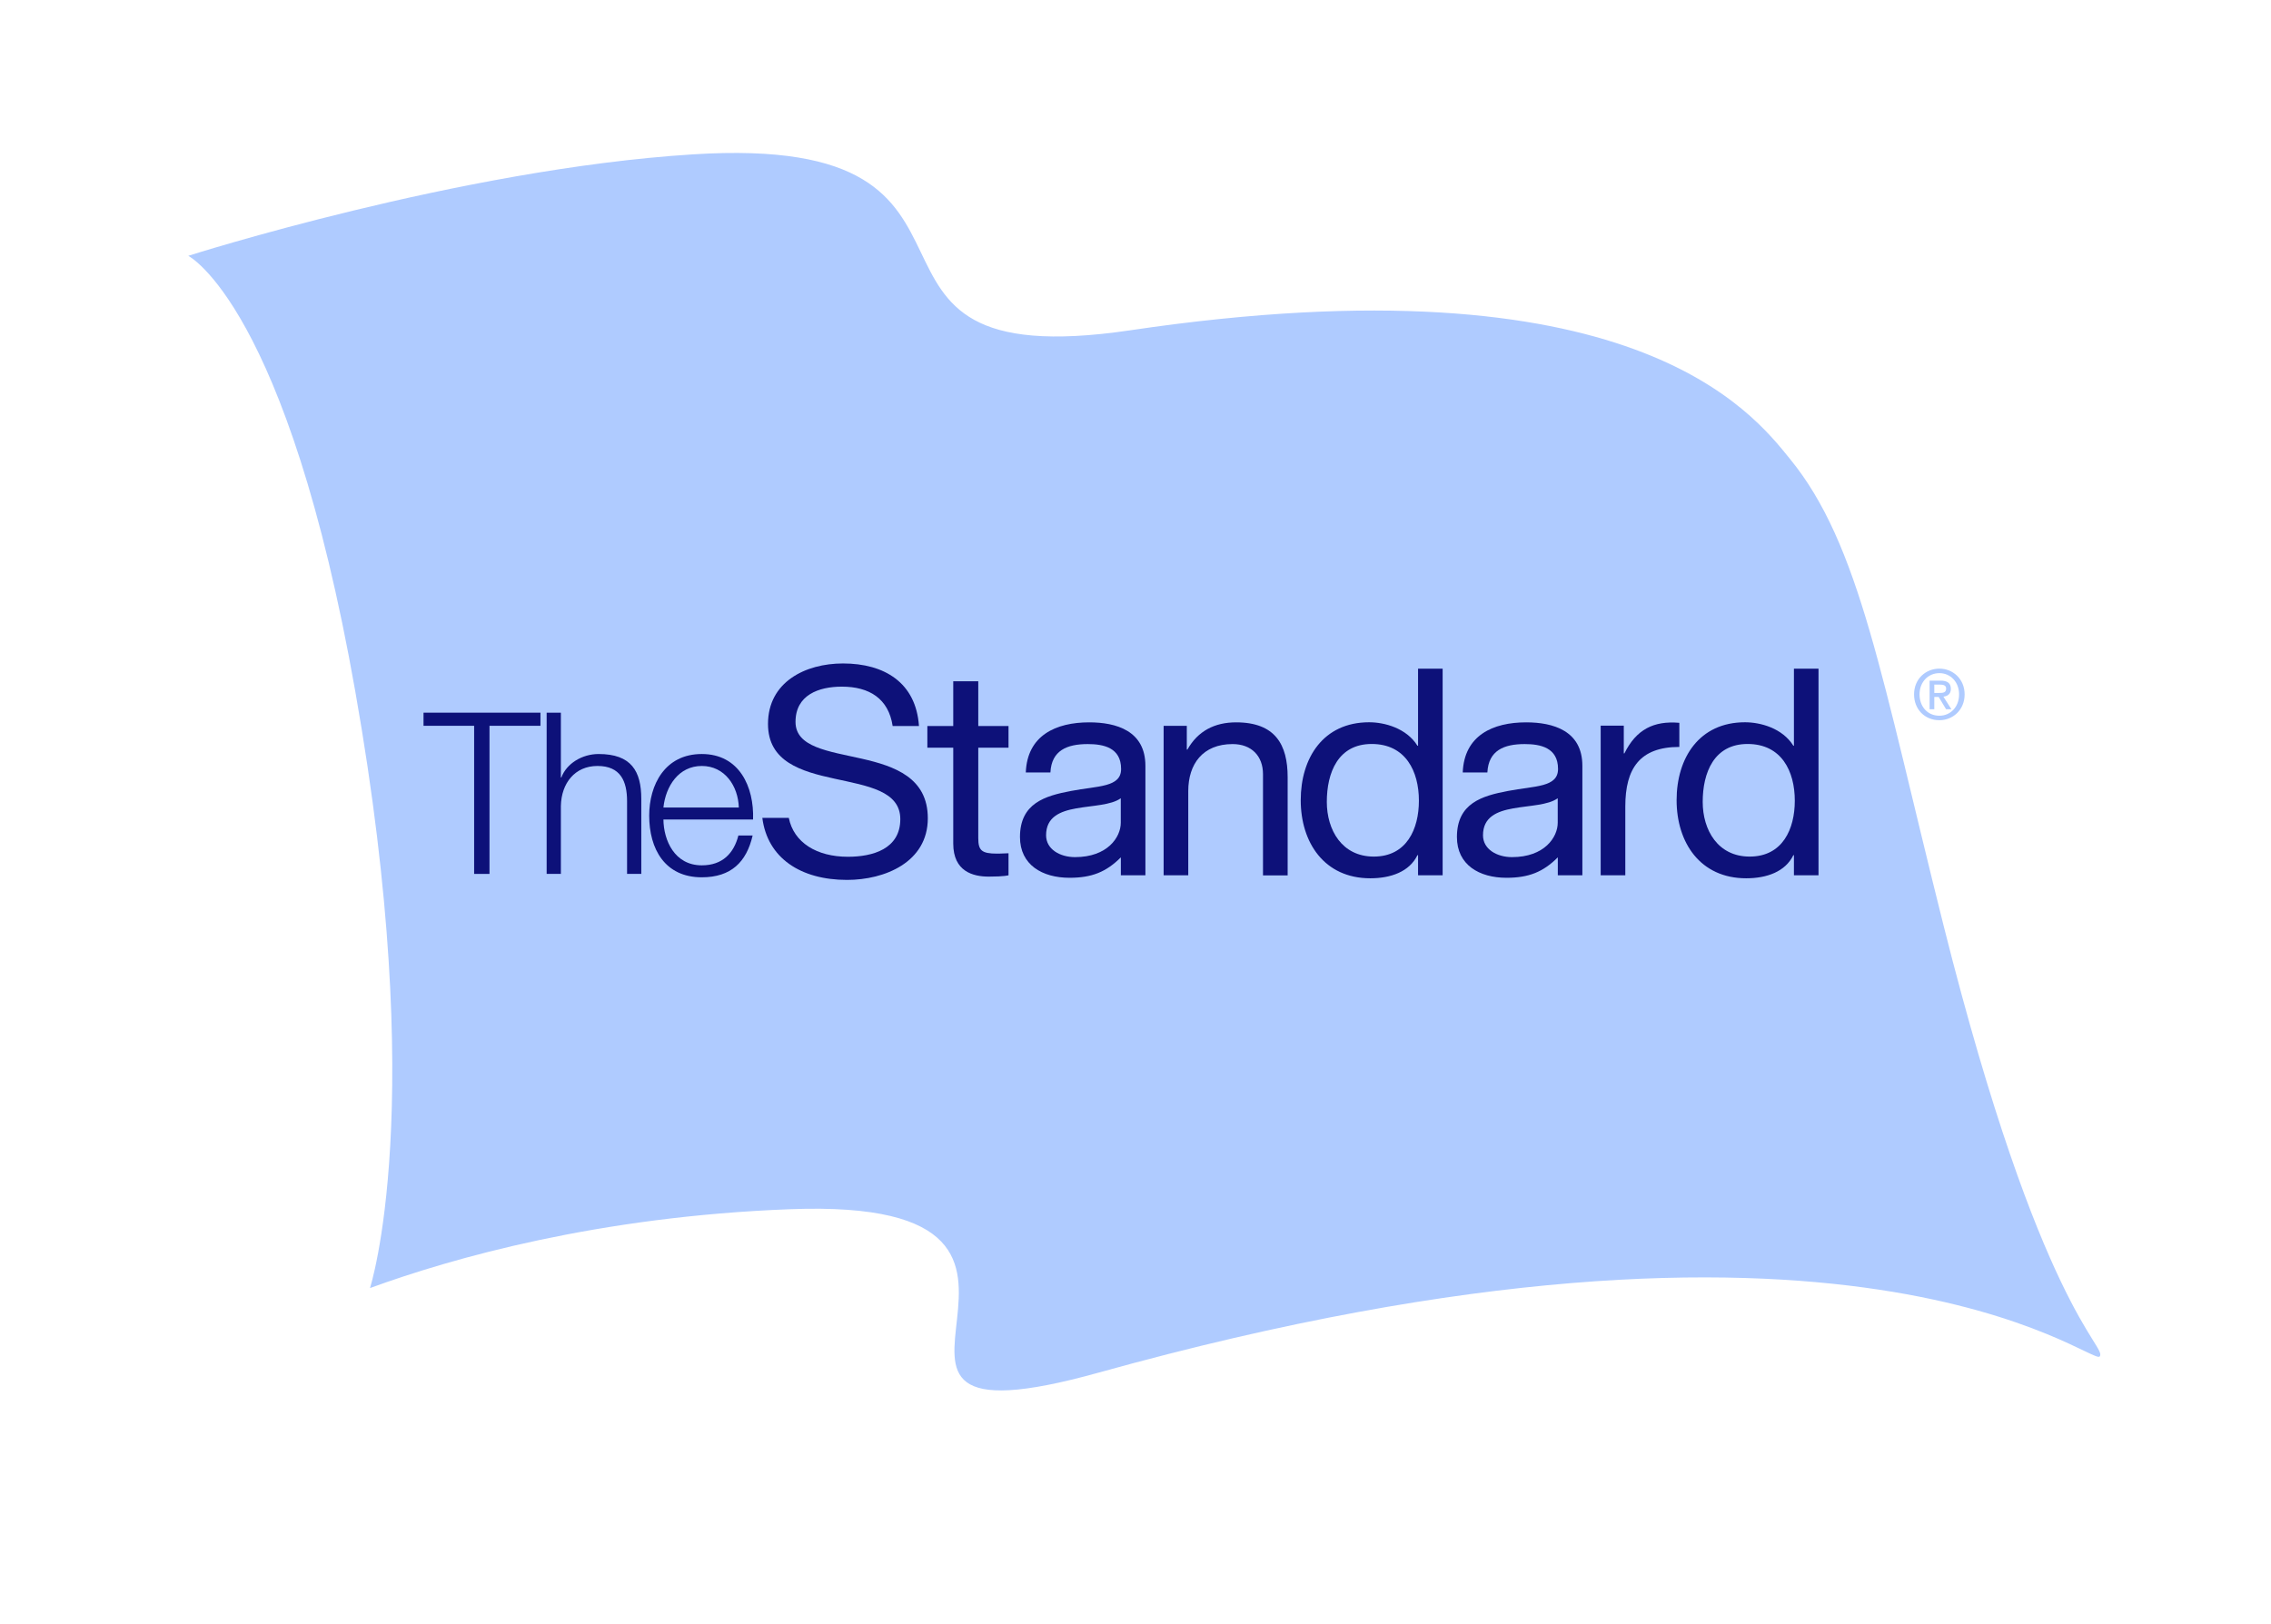
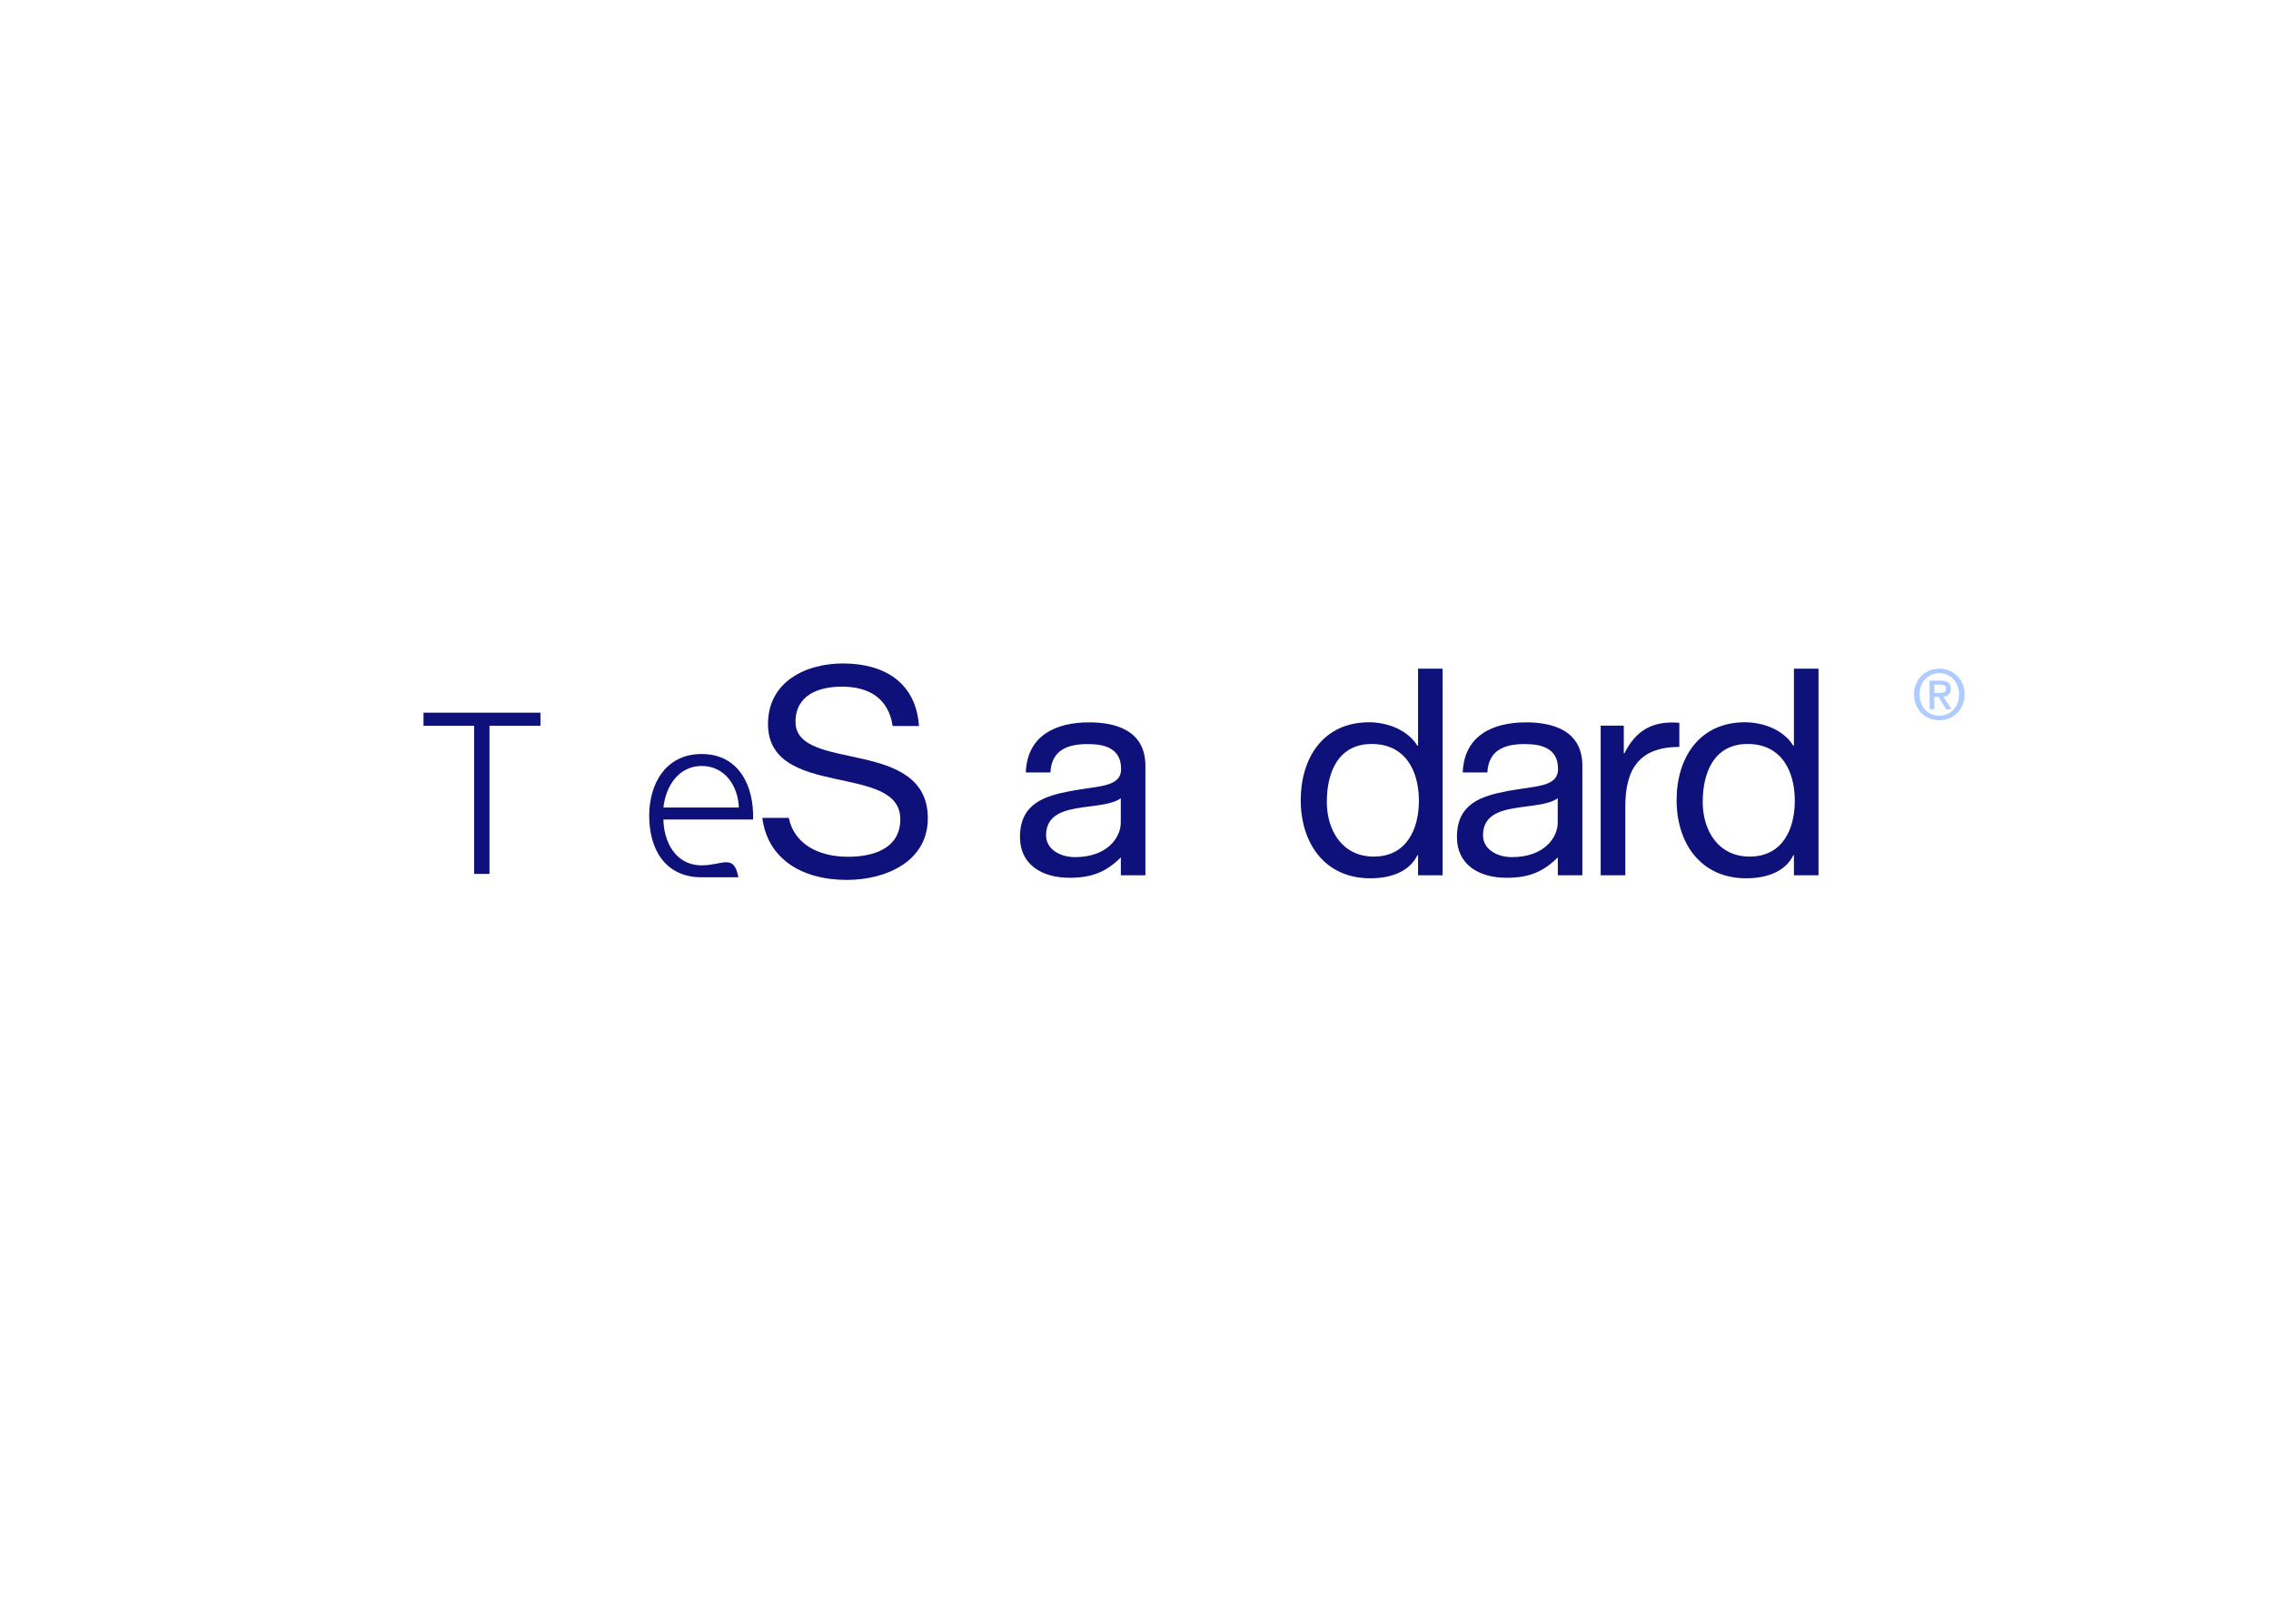
<svg xmlns="http://www.w3.org/2000/svg" width="193" height="138" viewBox="0 0 193 138" fill="none">
-   <path d="M165.172 78.658C159.885 57.578 158.086 46.309 152.122 39.008C148.919 35.064 138.754 21.744 96.043 28.075C68.539 32.138 88.473 11.235 58.87 13.121C39.125 14.361 16 21.744 16 21.744C16 21.744 24.409 25.976 30.193 58.761C36.446 94.139 31.443 109.48 31.443 109.48C38.394 106.943 50.832 103.395 67.15 102.778C96.788 101.653 66.594 124.121 93.39 116.661C157.413 98.851 177.783 116.136 178.442 115.296C179.112 114.45 173.396 111.377 165.172 78.658Z" fill="#AFCBFF" />
  <path d="M35.993 61.69H40.295V74.279H41.599V61.69H45.93V60.575H35.993V61.69Z" fill="#0D1179" />
-   <path d="M83.138 57.905H81.011V61.708H78.811V63.55H81.011V71.699C81.011 74.076 82.695 74.509 84.032 74.509C85.369 74.509 85.709 74.396 85.709 74.396V72.523C85.039 72.555 84.736 72.555 84.736 72.555C83.411 72.555 83.138 72.274 83.138 71.236V63.549H85.709V61.707H83.138V57.905Z" fill="#0D1179" />
  <path d="M73.24 64.486C70.412 63.843 67.607 63.522 67.607 61.359C67.607 59.074 69.573 58.362 71.546 58.362C73.875 58.362 75.51 59.373 75.862 61.707H78.098C77.844 58.018 75.157 56.391 71.643 56.391C68.442 56.391 65.268 57.967 65.268 61.533C65.268 64.755 68.1 65.567 70.904 66.181C73.707 66.798 76.512 67.214 76.512 69.624C76.512 72.156 74.173 72.822 72.059 72.822C69.404 72.822 67.456 71.613 67.036 69.517H64.787C65.221 72.934 68.049 74.789 71.986 74.789C75.184 74.789 78.85 73.289 78.85 69.55C78.849 66.108 76.044 65.124 73.24 64.486Z" fill="#0D1179" />
  <path d="M92.566 61.397C89.737 61.397 87.299 62.503 87.177 65.654H89.269C89.366 63.785 90.671 63.243 92.445 63.243C93.771 63.243 95.276 63.539 95.276 65.359C95.276 66.935 93.308 66.787 90.992 67.233C88.826 67.648 86.682 68.263 86.682 71.143C86.682 73.511 88.579 74.608 90.894 74.608C92.783 74.608 94.007 74.118 95.255 72.871V74.397H97.342V65.091C97.341 62.108 94.857 61.397 92.566 61.397ZM95.249 69.927C95.249 71.166 94.116 72.852 91.362 72.852C90.08 72.852 88.901 72.184 88.901 70.996C88.901 69.445 90.08 68.956 91.458 68.71C92.863 68.459 94.438 68.439 95.249 67.847V69.927Z" fill="#0D1179" />
-   <path d="M50.872 64.088C49.471 64.088 48.147 64.895 47.706 66.085H47.666V60.575H46.457V74.279H47.666V68.503C47.706 66.565 48.857 65.104 50.777 65.104C52.733 65.104 53.291 66.391 53.291 68.1V74.279H54.5V67.908C54.5 65.547 53.654 64.088 50.872 64.088Z" fill="#0D1179" />
-   <path d="M59.642 64.088C56.497 64.088 55.172 66.717 55.172 69.326C55.172 72.149 56.497 74.567 59.642 74.567C62.138 74.567 63.443 73.261 63.962 71.016H62.751C62.368 72.513 61.409 73.55 59.642 73.55C57.32 73.55 56.401 71.421 56.38 69.654H63.999C64.095 66.872 62.828 64.088 59.642 64.088ZM56.38 68.636C56.572 66.832 57.666 65.104 59.642 65.104C61.6 65.104 62.732 66.813 62.789 68.636H56.38Z" fill="#0D1179" />
-   <path d="M105.048 61.397C103.222 61.397 101.798 62.136 100.912 63.709H100.86V61.693H98.891V74.397H100.984V67.233C100.984 64.944 102.215 63.243 104.751 63.243C106.352 63.243 107.335 64.251 107.335 65.802V74.404H109.43V66.049C109.43 63.318 108.397 61.397 105.048 61.397Z" fill="#0D1179" />
+   <path d="M59.642 64.088C56.497 64.088 55.172 66.717 55.172 69.326C55.172 72.149 56.497 74.567 59.642 74.567H62.751C62.368 72.513 61.409 73.55 59.642 73.55C57.32 73.55 56.401 71.421 56.38 69.654H63.999C64.095 66.872 62.828 64.088 59.642 64.088ZM56.38 68.636C56.572 66.832 57.666 65.104 59.642 65.104C61.6 65.104 62.732 66.813 62.789 68.636H56.38Z" fill="#0D1179" />
  <path d="M142.718 61.437C140.542 61.251 139.06 61.993 138.049 64.035H137.997V61.678H136.033V74.396H138.126V68.549C138.126 65.324 139.351 63.486 142.718 63.486V61.437H142.718Z" fill="#0D1179" />
  <path d="M152.456 63.384H152.408C151.472 61.883 149.602 61.39 148.296 61.39C144.408 61.39 142.486 64.418 142.486 68.011C142.486 71.606 144.482 74.651 148.402 74.651C150.149 74.651 151.721 74.093 152.408 72.687H152.456V74.396H154.546V56.837H152.456V63.384ZM148.694 72.806C145.987 72.806 144.704 70.545 144.704 68.159C144.704 65.673 145.663 63.235 148.519 63.235C151.401 63.235 152.53 65.546 152.53 68.058C152.53 70.449 151.505 72.806 148.694 72.806Z" fill="#0D1179" />
  <path d="M129.699 61.397C126.871 61.397 124.434 62.503 124.31 65.654H126.404C126.502 63.785 127.807 63.243 129.577 63.243C130.907 63.243 132.409 63.539 132.409 65.359C132.409 66.935 130.442 66.787 128.128 67.233C125.96 67.648 123.816 68.263 123.816 71.143C123.816 73.511 125.712 74.608 128.029 74.608C129.918 74.608 131.143 74.118 132.39 72.871V74.397H134.477V65.091C134.477 62.108 131.99 61.397 129.699 61.397ZM132.383 69.927C132.383 71.166 131.253 72.852 128.494 72.852C127.214 72.852 126.032 72.184 126.032 70.996C126.032 69.445 127.214 68.956 128.594 68.71C129.997 68.459 131.572 68.439 132.383 67.847V69.927Z" fill="#0D1179" />
  <path d="M120.513 63.384H120.461C119.525 61.883 117.654 61.39 116.356 61.39C112.459 61.39 110.542 64.418 110.542 68.011C110.542 71.606 112.539 74.651 116.453 74.651C118.203 74.651 119.776 74.093 120.461 72.687H120.513V74.396H122.602V56.837H120.513V63.384ZM116.751 72.806C114.044 72.806 112.759 70.545 112.759 68.159C112.759 65.673 113.712 63.235 116.573 63.235C119.454 63.235 120.585 65.546 120.585 68.058C120.584 70.449 119.556 72.806 116.751 72.806Z" fill="#0D1179" />
  <path d="M165.792 58.549C165.792 58.058 165.492 57.851 164.905 57.851H163.986V60.281H164.386V59.239H164.759L165.386 60.281H165.839L165.159 59.212C165.522 59.168 165.792 58.987 165.792 58.549ZM164.386 58.897V58.19H164.867C165.106 58.19 165.392 58.227 165.392 58.519C165.392 58.871 165.132 58.897 164.831 58.897H164.386ZM164.819 56.831C163.659 56.831 162.665 57.706 162.665 59.022C162.665 60.27 163.559 61.215 164.819 61.215C165.963 61.215 166.963 60.34 166.963 59.022C166.963 57.706 165.963 56.831 164.819 56.831ZM164.819 60.833C163.775 60.833 163.132 60.019 163.132 59.022C163.132 57.959 163.869 57.214 164.819 57.214C165.755 57.214 166.492 57.959 166.492 59.022C166.492 60.096 165.755 60.833 164.819 60.833Z" fill="#AFCBFF" />
</svg>